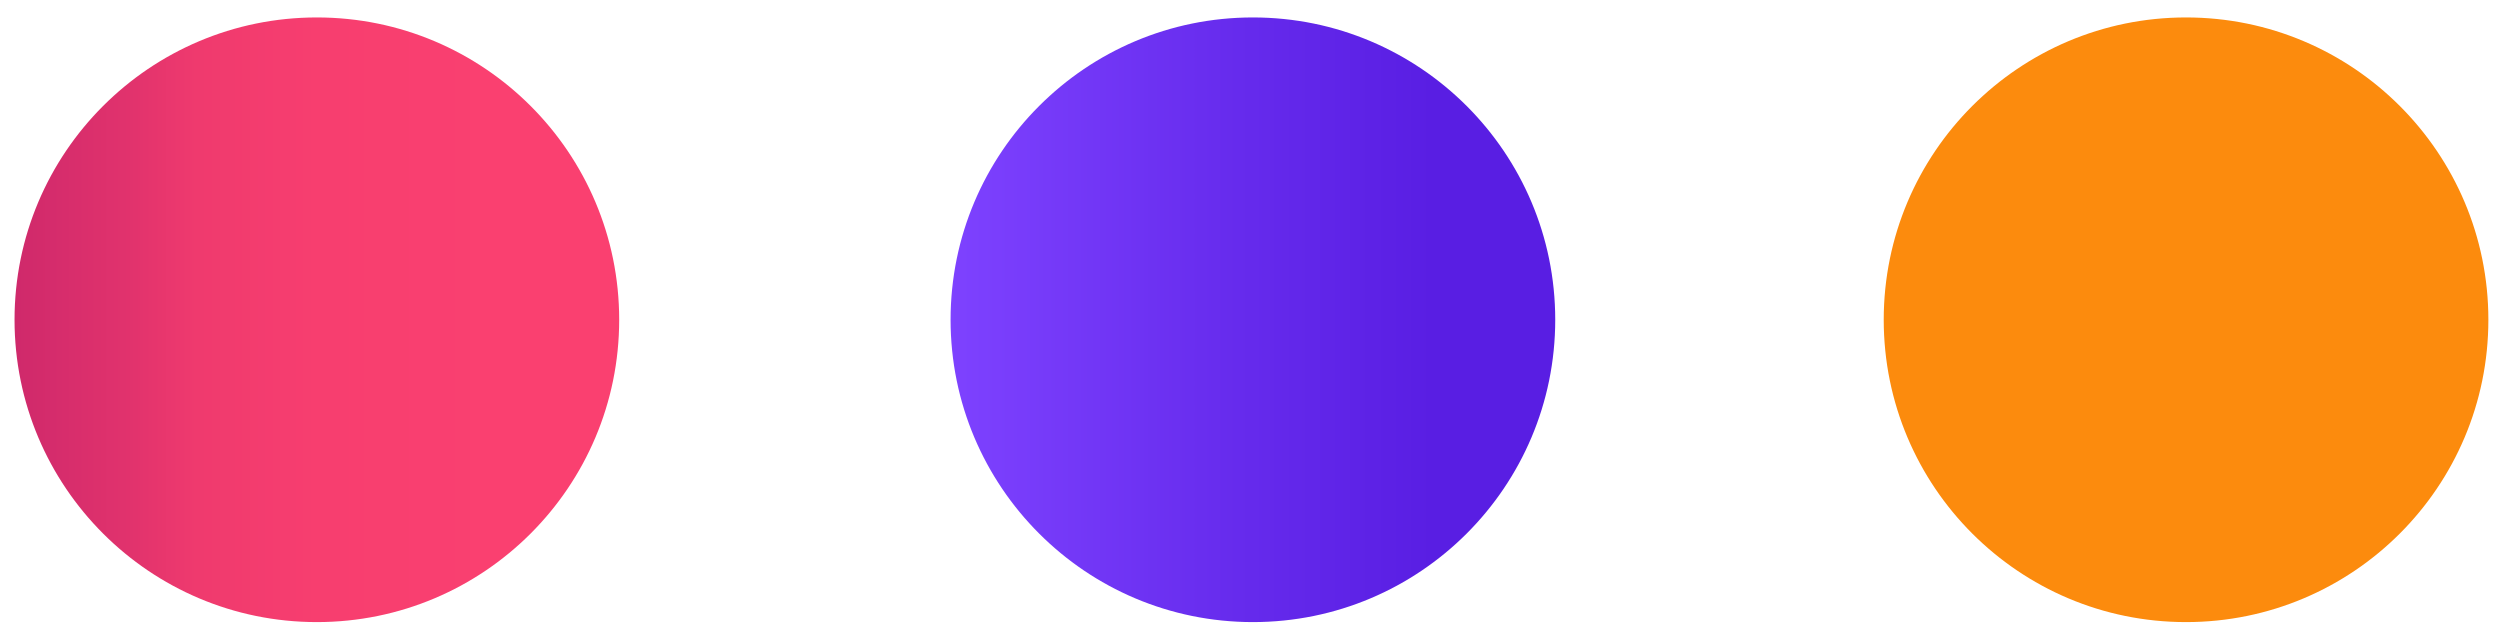
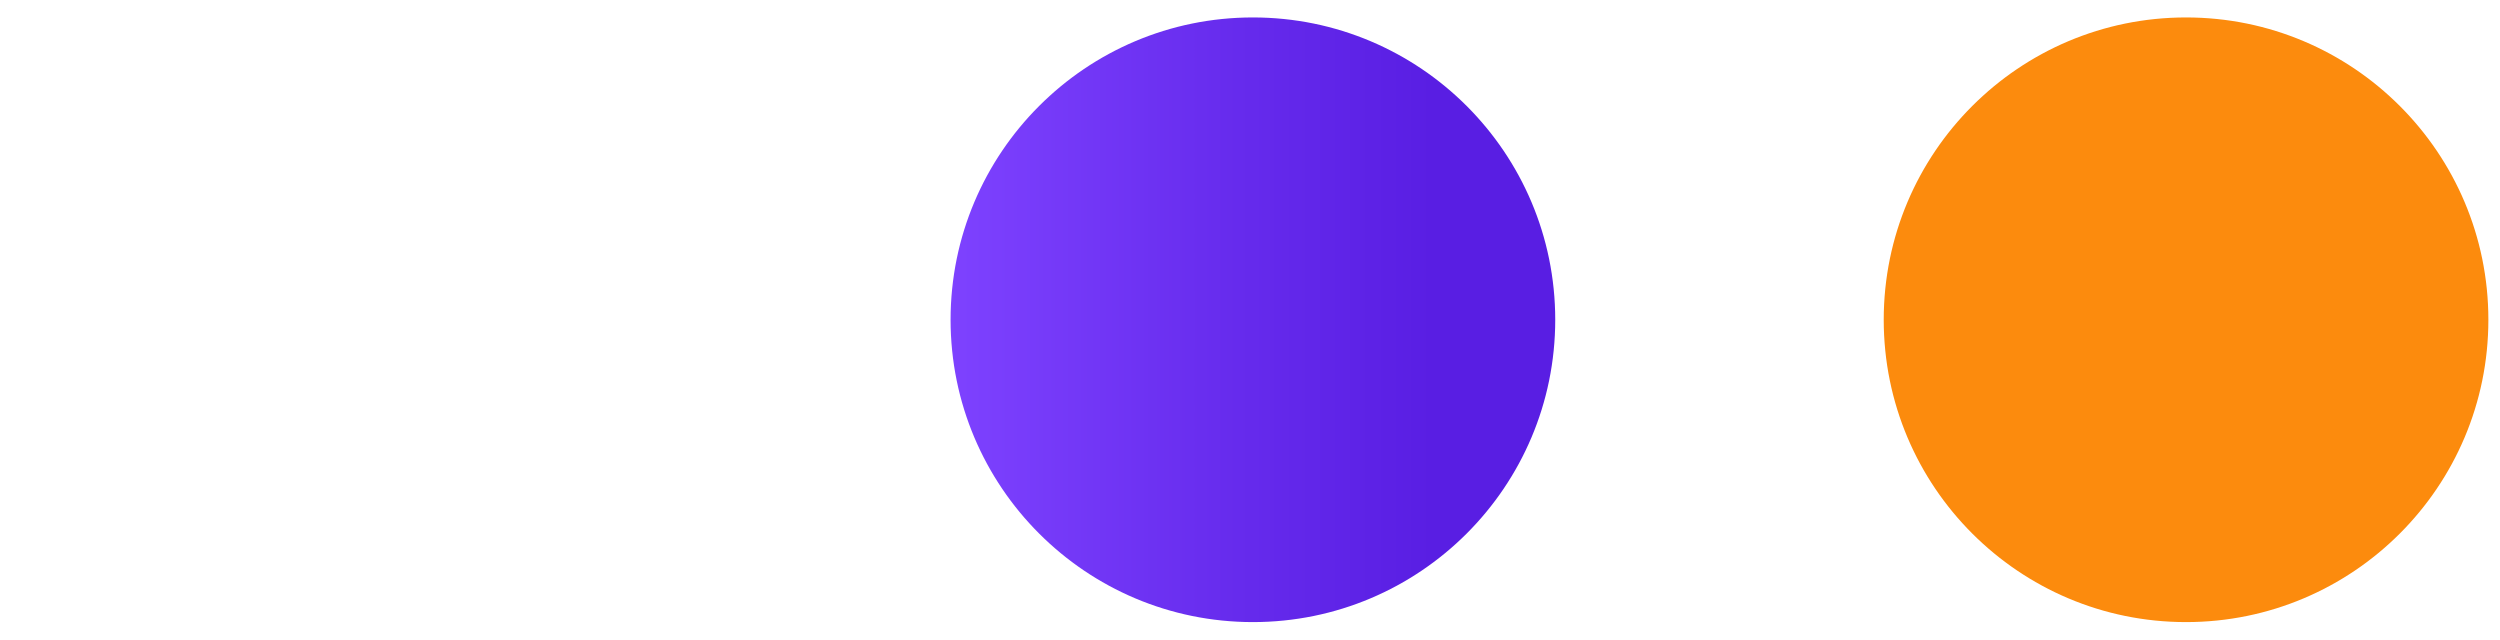
<svg xmlns="http://www.w3.org/2000/svg" width="86" height="22" viewBox="0 0 86 22" fill="none">
  <path d="M75.2 21.4C80.944 21.4 85.6 16.744 85.6 11C85.6 5.256 80.944 0.6 75.2 0.6C69.456 0.6 64.8 5.256 64.8 11C64.8 16.744 69.456 21.4 75.2 21.4Z" fill="url(#paint0_linear_349_312)" />
  <path d="M43.1 21.4C48.844 21.4 53.5 16.744 53.5 11C53.5 5.256 48.844 0.6 43.1 0.6C37.356 0.6 32.7 5.256 32.7 11C32.7 16.744 37.356 21.4 43.1 21.4Z" fill="url(#paint1_linear_349_312)" />
-   <path d="M10.9 21.4C16.644 21.4 21.3 16.744 21.3 11C21.3 5.256 16.644 0.6 10.9 0.6C5.156 0.6 0.5 5.256 0.5 11C0.5 16.744 5.156 21.4 10.9 21.4Z" fill="url(#paint2_linear_349_312)" />
  <defs>
    <linearGradient id="paint0_linear_349_312" x1="-1780.99" y1="11" x2="-1779.99" y2="11" gradientUnits="userSpaceOnUse">
      <stop offset="0.1" stop-color="#FFC414" />
      <stop offset="0.3" stop-color="#FEB912" />
      <stop offset="0.6" stop-color="#FD9F0F" />
      <stop offset="0.8" stop-color="#FC8B0D" />
    </linearGradient>
    <linearGradient id="paint1_linear_349_312" x1="32.6" y1="11" x2="53.5" y2="11" gradientUnits="userSpaceOnUse">
      <stop stop-color="#7E42FF" />
      <stop offset="0.5" stop-color="#652AEC" />
      <stop offset="0.8" stop-color="#591EE3" />
    </linearGradient>
    <linearGradient id="paint2_linear_349_312" x1="0.5" y1="11" x2="21.4" y2="11" gradientUnits="userSpaceOnUse">
      <stop stop-color="#CF296B" />
      <stop offset="0.2" stop-color="#E2336D" />
      <stop offset="0.3" stop-color="#EF3A6E" />
      <stop offset="0.5" stop-color="#F73E6F" />
      <stop offset="0.8" stop-color="#FA4070" />
    </linearGradient>
  </defs>
</svg>